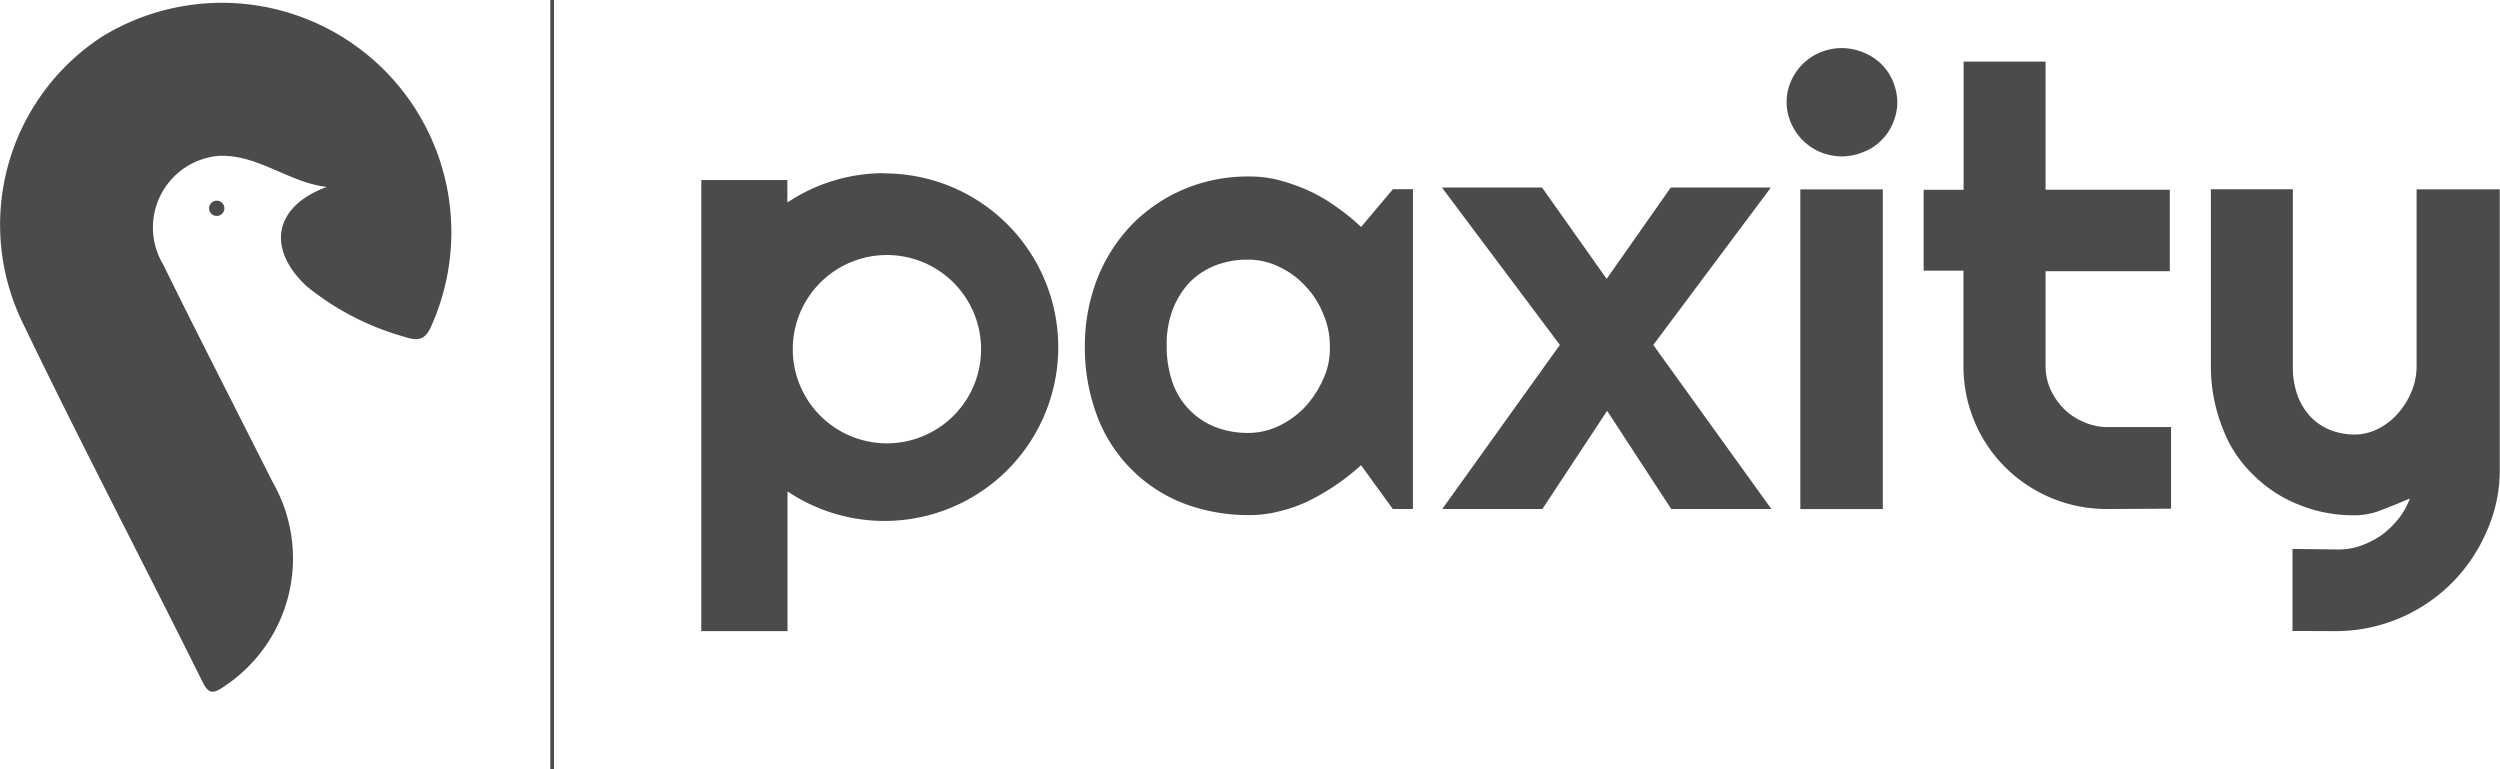
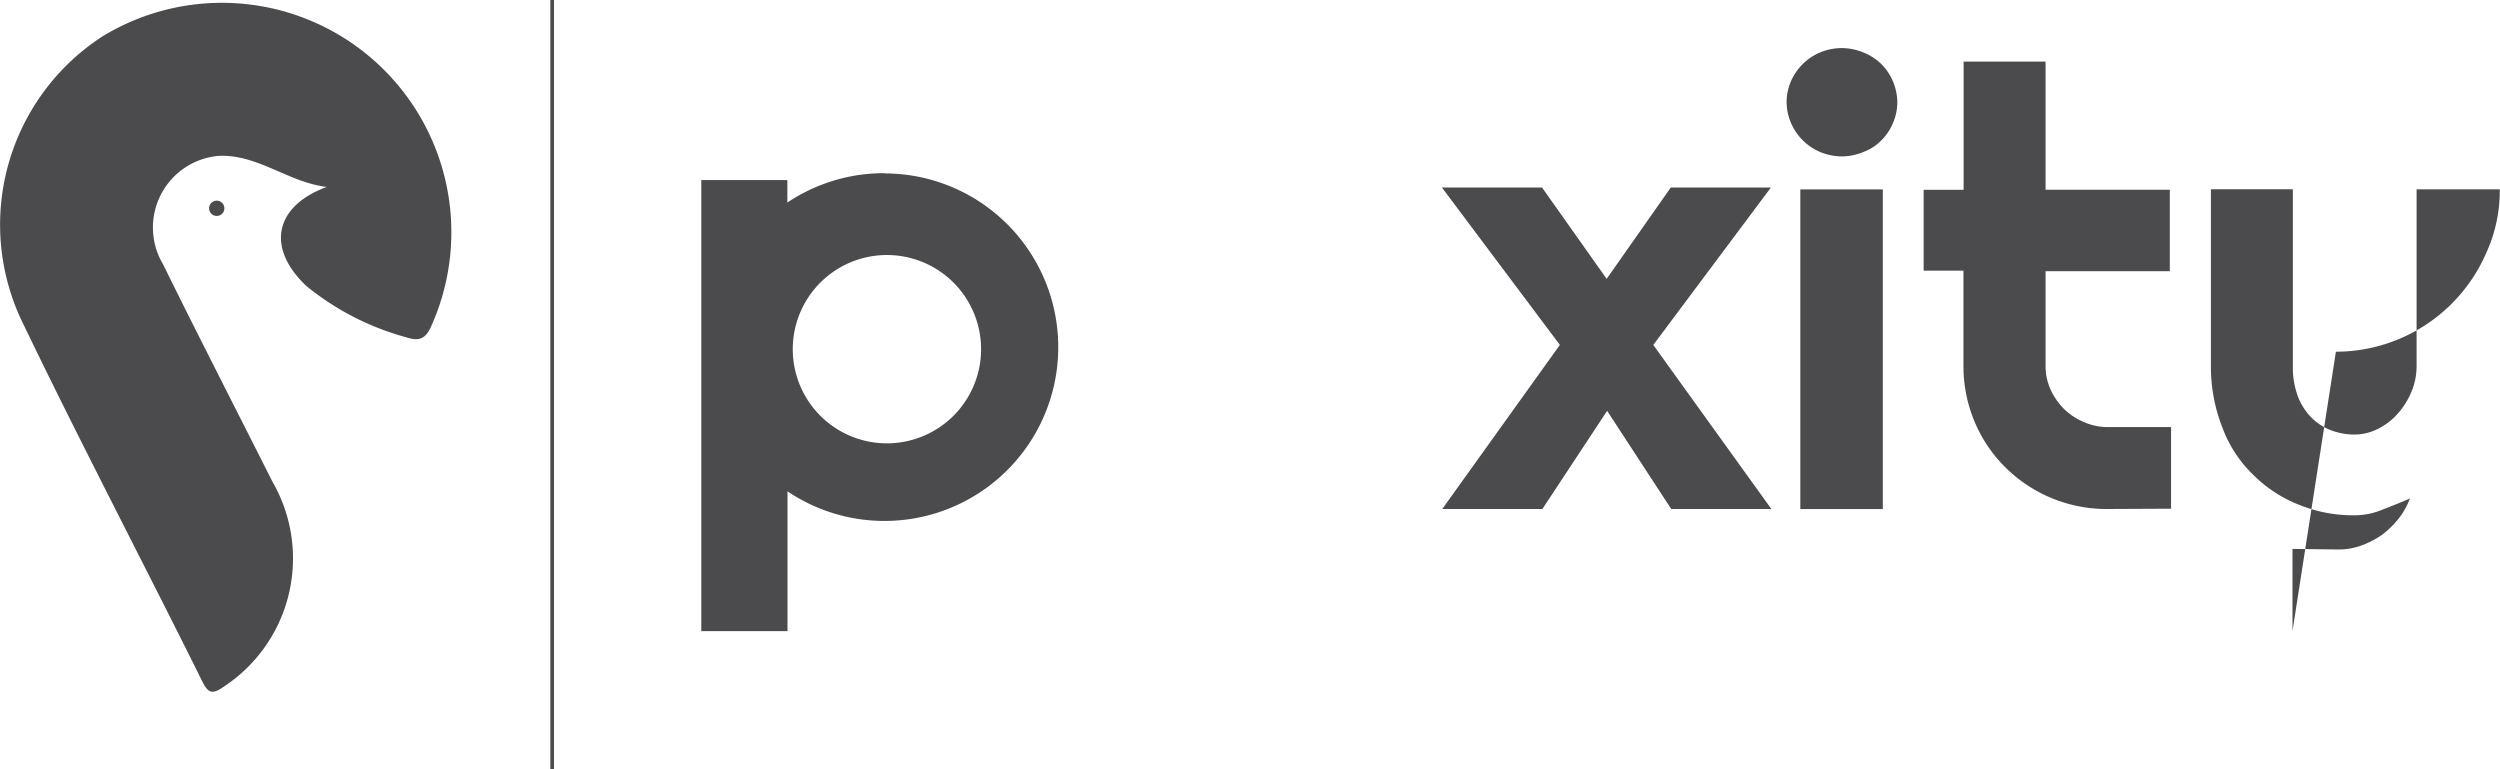
<svg xmlns="http://www.w3.org/2000/svg" width="64.916" height="19.975" viewBox="0 0 64.916 19.975">
  <g id="paxity-b" transform="translate(0)">
-     <path id="Path_214" data-name="Path 214" d="M277.712,267.508h-.522l-.824-1.137a6,6,0,0,1-1.348.921,3.7,3.7,0,0,1-.768.274,3.06,3.06,0,0,1-.8.1,4.744,4.744,0,0,1-1.65-.288,3.9,3.9,0,0,1-2.272-2.246,4.994,4.994,0,0,1-.334-1.856,4.806,4.806,0,0,1,.334-1.779,4.264,4.264,0,0,1,.913-1.4,4.166,4.166,0,0,1,1.361-.907,4.251,4.251,0,0,1,1.65-.316,2.944,2.944,0,0,1,.8.1,4.874,4.874,0,0,1,.767.274,4.251,4.251,0,0,1,.709.417,5.519,5.519,0,0,1,.639.519l.826-.98h.52Zm-2.157-4.232a2.045,2.045,0,0,0-.173-.835,2.209,2.209,0,0,0-.461-.721,2.17,2.17,0,0,0-.681-.5,1.824,1.824,0,0,0-.824-.187,2.277,2.277,0,0,0-.826.148,1.938,1.938,0,0,0-.666.431,2.2,2.2,0,0,0-.445.706,2.549,2.549,0,0,0-.16.964,2.817,2.817,0,0,0,.16.965,1.919,1.919,0,0,0,1.115,1.137,2.294,2.294,0,0,0,.824.148,1.832,1.832,0,0,0,.826-.187,2.31,2.31,0,0,0,.679-.5,2.67,2.67,0,0,0,.464-.719A1.842,1.842,0,0,0,275.554,263.276Z" transform="translate(-241.024 -254.291)" fill="#4b4b4d" />
    <path id="Path_215" data-name="Path 215" d="M340.255,269.128h-2.6l-1.665-2.549-1.681,2.549h-2.6l3.054-4.261L331.7,260.78h2.6l1.678,2.372,1.665-2.372h2.6l-3.054,4.088Z" transform="translate(-294.259 -255.911)" fill="#4b4b4d" />
    <path id="Path_216" data-name="Path 216" d="M394.928,237.729a1.37,1.37,0,0,1-.117.549,1.343,1.343,0,0,1-.3.445,1.265,1.265,0,0,1-.463.3,1.483,1.483,0,0,1-.565.116,1.529,1.529,0,0,1-.562-.116,1.432,1.432,0,0,1-.752-.749,1.352,1.352,0,0,1,0-1.094,1.432,1.432,0,0,1,.752-.741,1.493,1.493,0,0,1,.563-.114,1.529,1.529,0,0,1,.563.114,1.443,1.443,0,0,1,.464.3,1.372,1.372,0,0,1,.3.445A1.448,1.448,0,0,1,394.928,237.729Zm-.377,10.566h-2.142v-8.3h2.142Z" transform="translate(-345.661 -235.077)" fill="#4b4b4d" />
    <path id="Path_217" data-name="Path 217" d="M420.828,250.347a3.726,3.726,0,0,1-2.635-1.081,3.648,3.648,0,0,1-.8-1.186,3.715,3.715,0,0,1-.289-1.44v-2.482H416.07v-2.1h1.038V238.73h2.128v3.326h3.226v2.116h-3.226v2.457a1.483,1.483,0,0,0,.13.618,1.788,1.788,0,0,0,.347.5,1.656,1.656,0,0,0,.522.344,1.55,1.55,0,0,0,.639.129h1.621v2.119Z" transform="translate(-366.12 -237.13)" fill="#4b4b4d" />
-     <path id="Path_218" data-name="Path 218" d="M468.523,272.542v-2.131l1.186.015a1.72,1.72,0,0,0,.593-.1,2.342,2.342,0,0,0,.535-.274,2.372,2.372,0,0,0,.434-.418,1.936,1.936,0,0,0,.3-.532c-.231.1-.477.2-.71.288a1.861,1.861,0,0,1-.724.148,3.726,3.726,0,0,1-1.447-.274,3.46,3.46,0,0,1-1.186-.777,3.262,3.262,0,0,1-.8-1.223,4.313,4.313,0,0,1-.3-1.612v-4.58h2.128v4.6a2.166,2.166,0,0,0,.13.777,1.593,1.593,0,0,0,.347.547,1.456,1.456,0,0,0,.506.332,1.76,1.76,0,0,0,.623.114,1.379,1.379,0,0,0,.623-.157,1.713,1.713,0,0,0,.507-.4,2.056,2.056,0,0,0,.347-.562,1.73,1.73,0,0,0,.13-.648v-4.6h2.16v7.255a3.869,3.869,0,0,1-.347,1.641,4.261,4.261,0,0,1-3.908,2.575Z" transform="translate(-408.995 -256.158)" fill="#4b4b4d" />
+     <path id="Path_218" data-name="Path 218" d="M468.523,272.542v-2.131l1.186.015a1.72,1.72,0,0,0,.593-.1,2.342,2.342,0,0,0,.535-.274,2.372,2.372,0,0,0,.434-.418,1.936,1.936,0,0,0,.3-.532c-.231.1-.477.2-.71.288a1.861,1.861,0,0,1-.724.148,3.726,3.726,0,0,1-1.447-.274,3.46,3.46,0,0,1-1.186-.777,3.262,3.262,0,0,1-.8-1.223,4.313,4.313,0,0,1-.3-1.612v-4.58h2.128v4.6a2.166,2.166,0,0,0,.13.777,1.593,1.593,0,0,0,.347.547,1.456,1.456,0,0,0,.506.332,1.76,1.76,0,0,0,.623.114,1.379,1.379,0,0,0,.623-.157,1.713,1.713,0,0,0,.507-.4,2.056,2.056,0,0,0,.347-.562,1.73,1.73,0,0,0,.13-.648v-4.6h2.16a3.869,3.869,0,0,1-.347,1.641,4.261,4.261,0,0,1-3.908,2.575Z" transform="translate(-408.995 -256.158)" fill="#4b4b4d" />
    <path id="Path_8708" data-name="Path 8708" d="M206.756,258.27a4.507,4.507,0,0,0-2.521.762v-.583H202v11.713h2.239v-3.63a4.512,4.512,0,1,0,2.521-8.256Zm.055,7.015a2.445,2.445,0,1,1,1.735-.713A2.451,2.451,0,0,1,206.811,265.285Z" transform="translate(-183.79 -253.773)" fill="#4b4b4d" />
    <path id="Path_219" data-name="Path 219" d="M87.668,233.213c-.995-.114-1.807-.864-2.829-.805a1.867,1.867,0,0,0-1.422,2.817c.823,1.68,2,3.974,2.839,5.643A3.984,3.984,0,0,1,85,246.184c-.32.228-.42.165-.575-.148-1.416-2.857-3.232-6.333-4.62-9.224a5.826,5.826,0,0,1,2.051-7.517,5.957,5.957,0,0,1,8.534,7.508c-.148.347-.31.43-.666.313a7.011,7.011,0,0,1-2.592-1.334C86.081,234.785,86.319,233.705,87.668,233.213Z" transform="translate(-79.181 -228.359)" fill="#4b4b4d" />
    <ellipse id="Ellipse_342" data-name="Ellipse 342" cx="0.199" cy="0.199" rx="0.199" ry="0.199" transform="translate(5.429 5.21)" fill="#4b4b4d" />
    <rect id="Rectangle_1661" data-name="Rectangle 1661" width="0.095" height="19.975" transform="translate(14.29 0)" fill="#4b4b4d" />
  </g>
</svg>